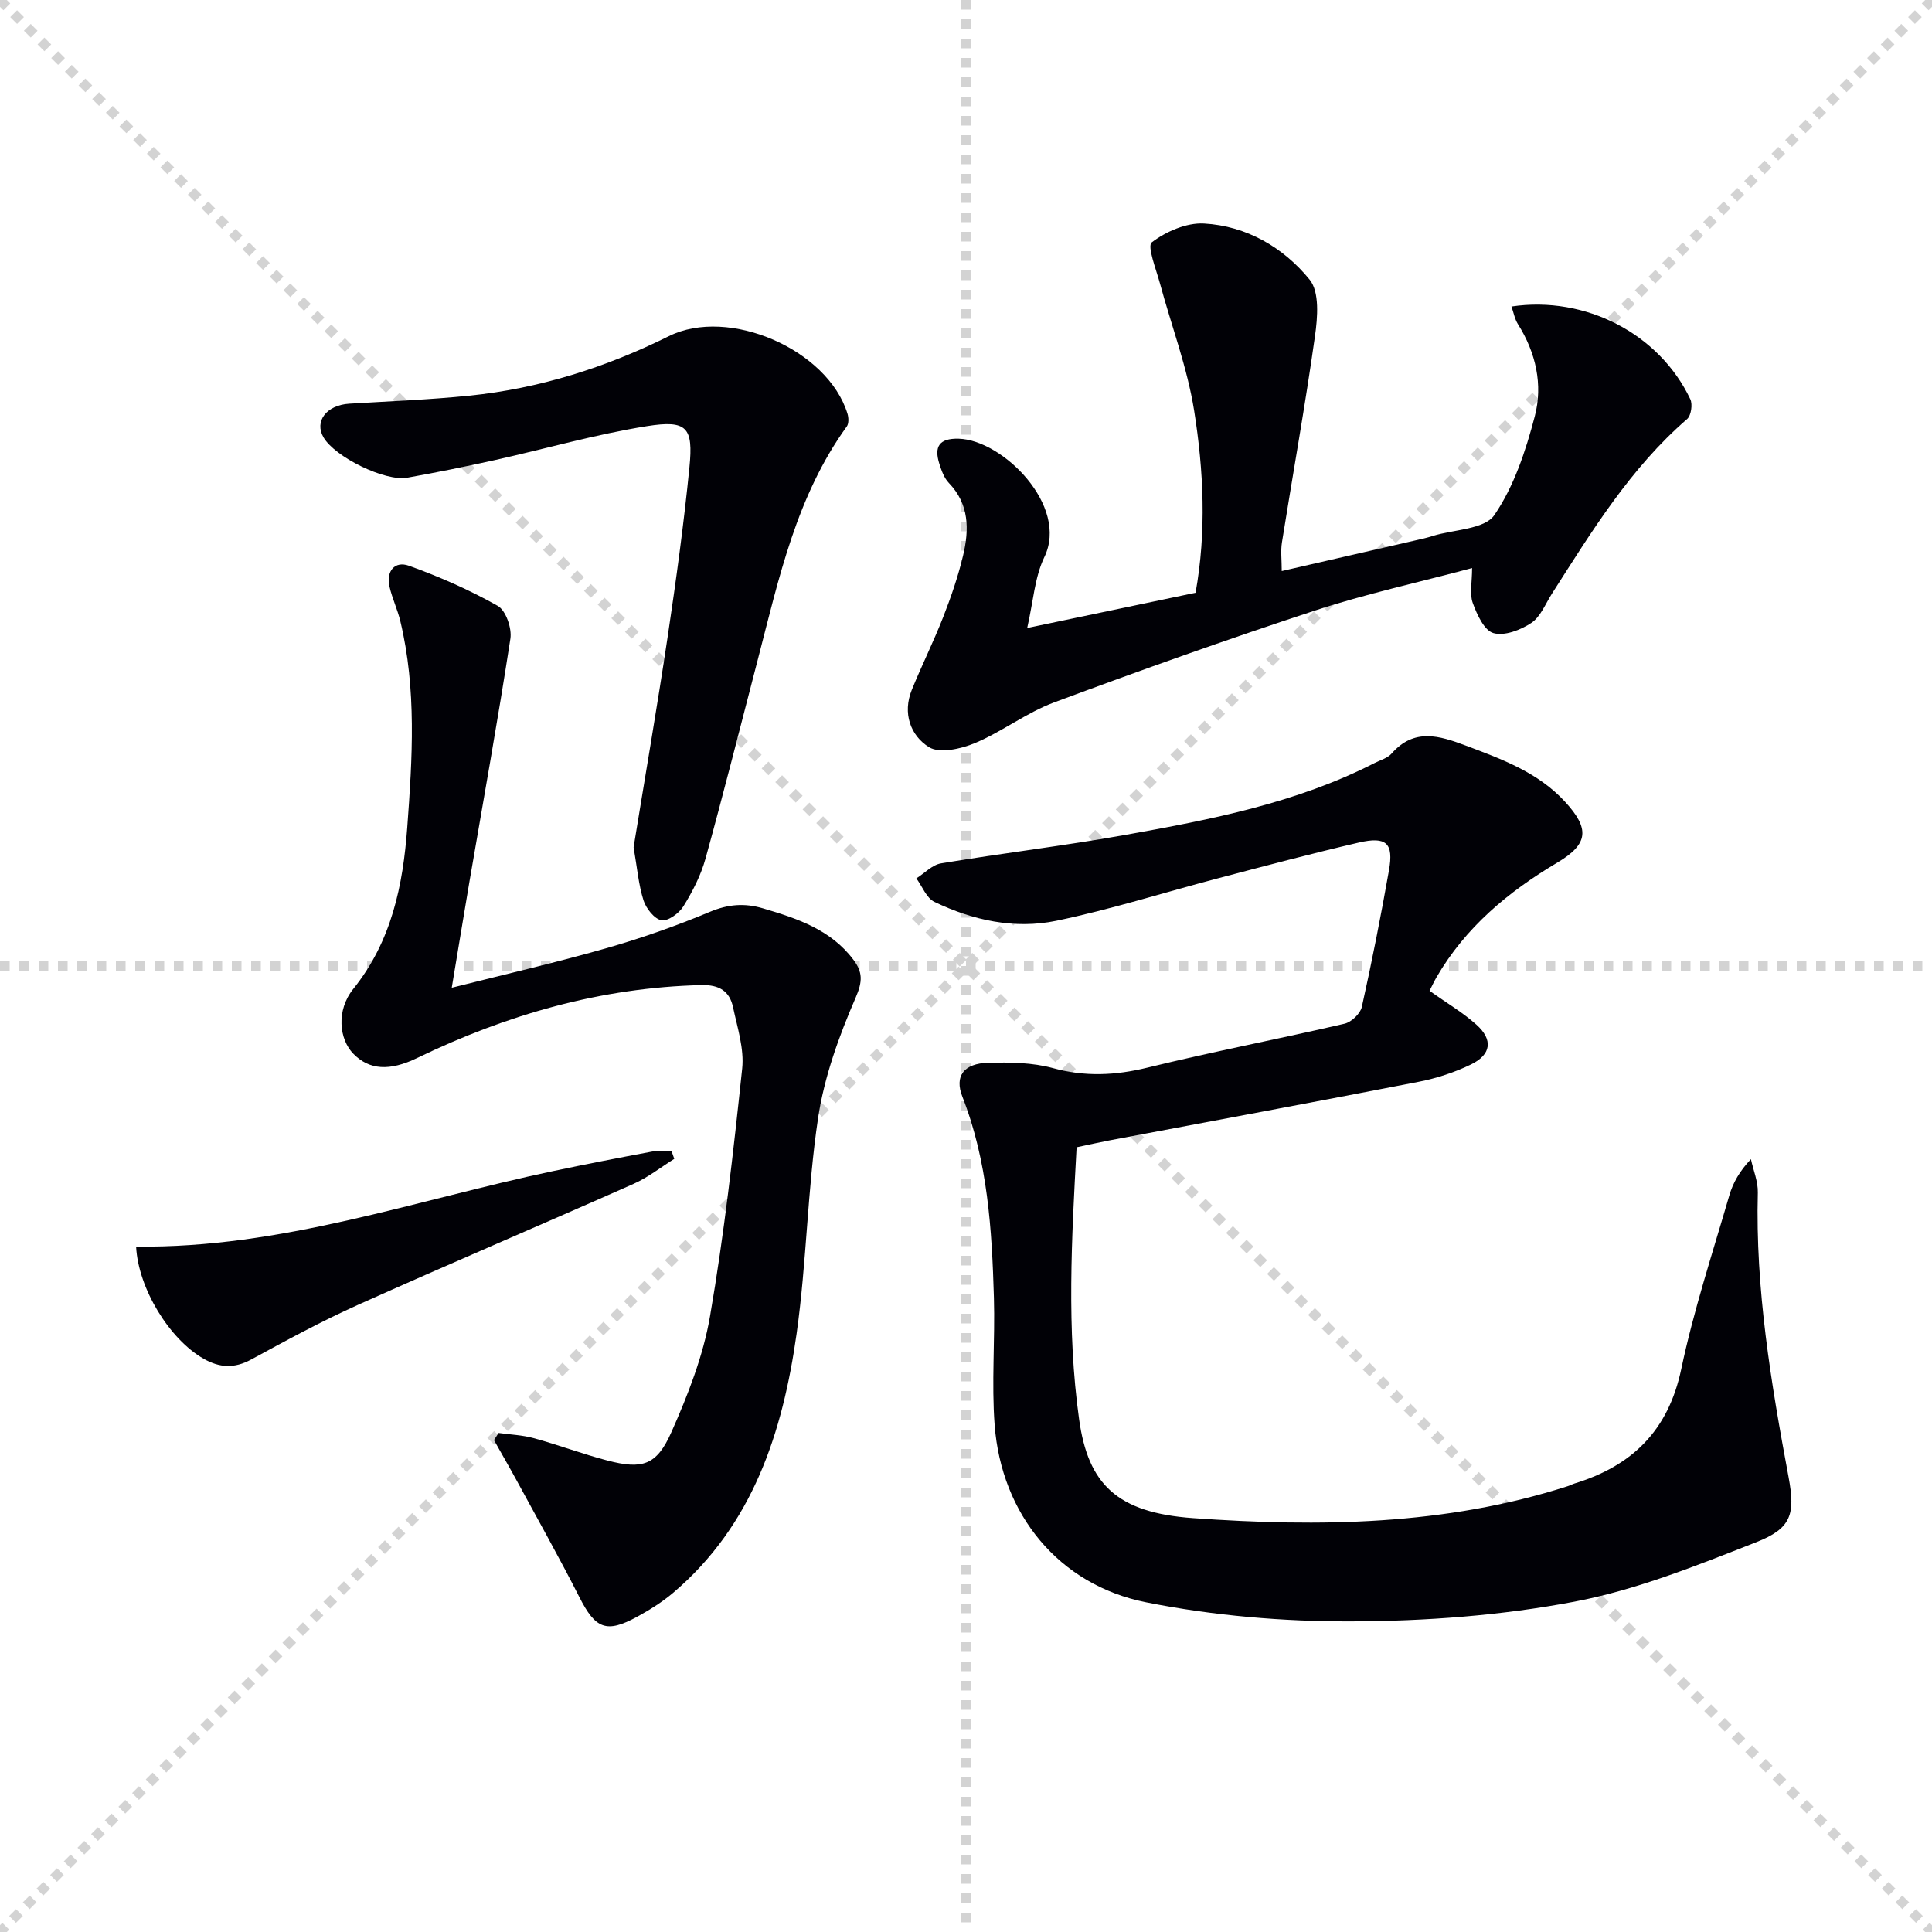
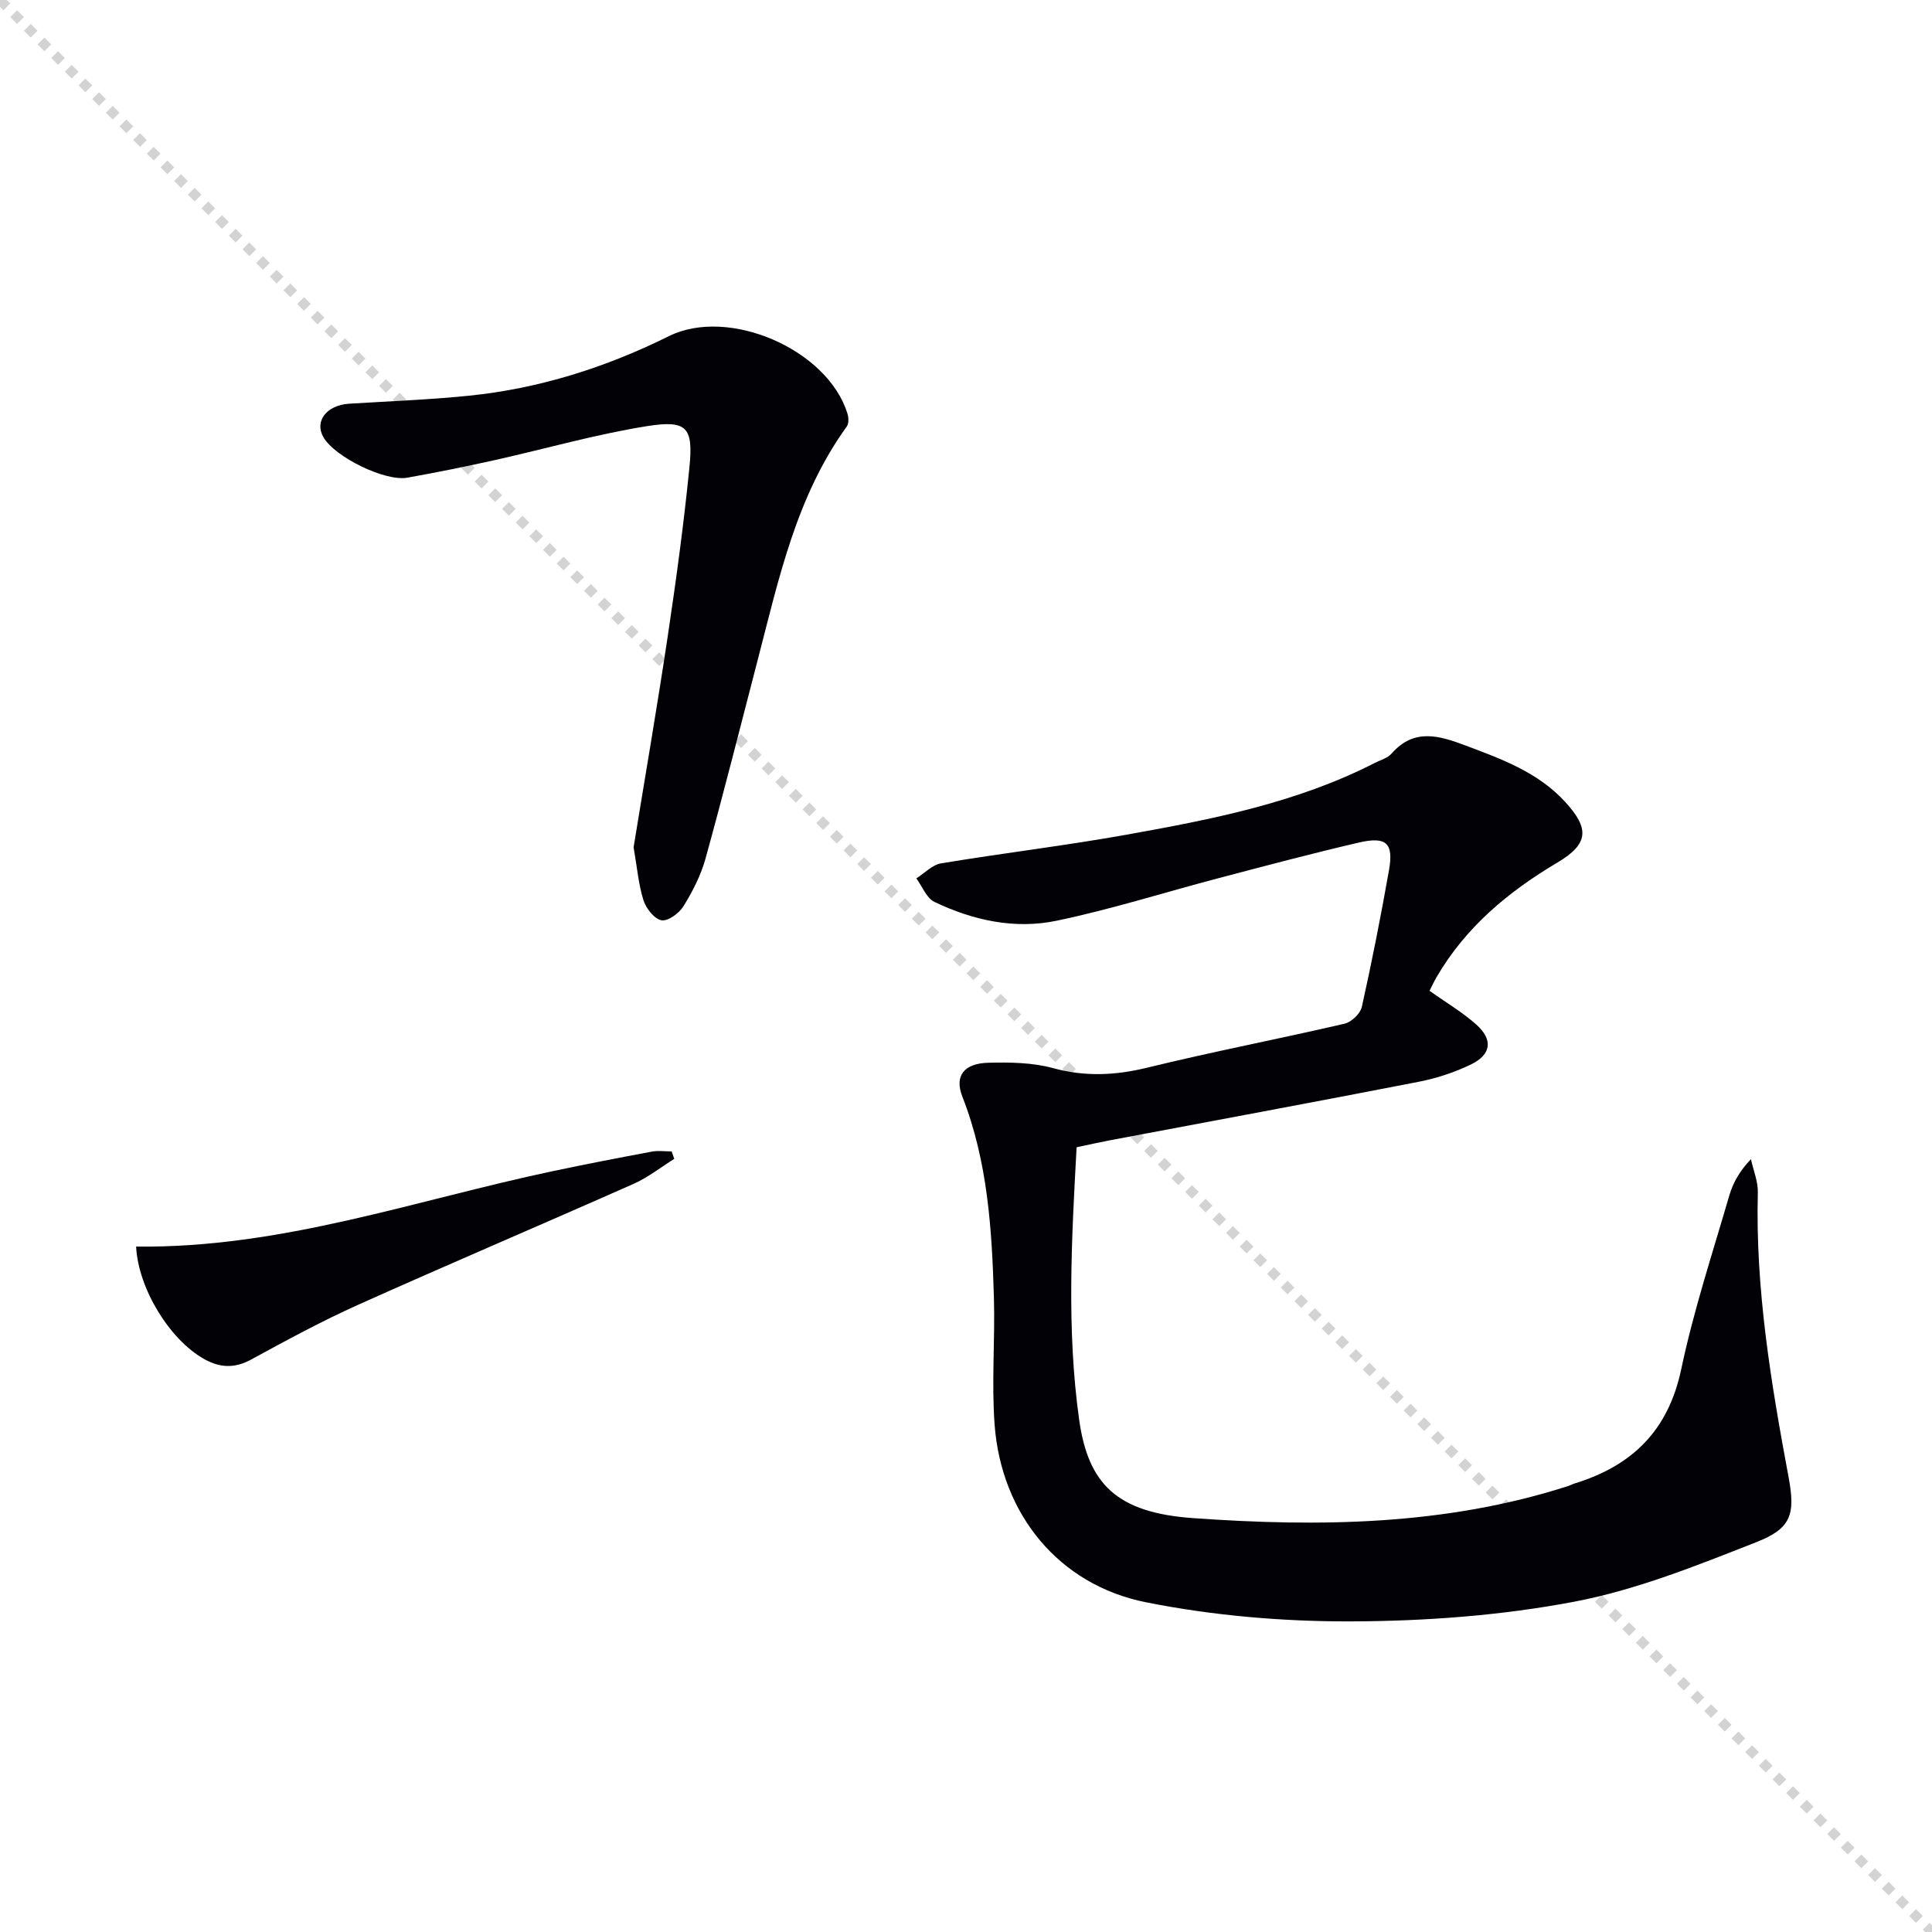
<svg xmlns="http://www.w3.org/2000/svg" enable-background="new 0 0 400 400" viewBox="0 0 400 400">
  <g stroke="lightgray" stroke-dasharray="1,1" stroke-width="1" transform="scale(2, 2)">
    <line x1="0" y1="0" x2="200" y2="200" />
-     <line x1="200" y1="0" x2="0" y2="200" />
-     <line x1="100" y1="0" x2="100" y2="200" />
-     <line x1="0" y1="100" x2="200" y2="100" />
  </g>
  <path d="m295.97 205.13c3.56 2.54 6.89 4.49 9.71 7.02 3.48 3.12 3.08 6.19-1.14 8.24-3.39 1.64-7.1 2.85-10.81 3.58-21.33 4.16-42.71 8.11-64.06 12.14-2.09.4-4.17.87-6.77 1.42-1.03 18.87-2.09 37.66.52 56.35 1.87 13.42 7.84 19.31 23.59 20.43 26.09 1.86 52.24 1.53 77.59-6.62.47-.15.92-.4 1.39-.55 11.9-3.65 19.41-10.93 22.09-23.66 2.56-12.15 6.48-24.01 9.95-35.96.76-2.62 2.14-5.06 4.48-7.53.5 2.31 1.49 4.63 1.43 6.93-.52 19.92 2.73 39.41 6.36 58.87 1.45 7.78.56 10.66-6.7 13.51-12.31 4.83-24.81 9.88-37.7 12.32-15.09 2.86-30.69 4.02-46.08 4.07-14.19.05-28.62-1.18-42.53-3.95-18.14-3.61-29.96-18.29-31.36-36.69-.66-8.74.1-17.57-.15-26.35-.41-14.14-1.27-28.22-6.53-41.64-1.67-4.26.27-6.91 5.41-7.03 4.45-.11 9.1-.05 13.35 1.11 6.66 1.82 12.91 1.52 19.55-.1 13.53-3.31 27.23-5.94 40.8-9.09 1.43-.33 3.28-2.08 3.59-3.47 2.09-9.38 3.95-18.82 5.62-28.28 1-5.64-.52-7.09-6.27-5.75-9.68 2.25-19.3 4.81-28.92 7.34-11.23 2.95-22.34 6.49-33.69 8.85-8.63 1.79-17.26-.09-25.22-3.91-1.65-.79-2.52-3.2-3.75-4.87 1.7-1.07 3.29-2.81 5.12-3.11 12.76-2.12 25.63-3.65 38.36-5.93 17.65-3.16 35.27-6.59 51.45-14.87 1.18-.6 2.64-.99 3.46-1.93 4.66-5.32 9.87-3.72 15.32-1.67 7.5 2.82 15 5.54 20.62 11.67 5.08 5.55 4.89 8.7-1.62 12.57-10.19 6.05-19.02 13.4-25.04 23.78-.49.85-.9 1.75-1.42 2.76z" fill="#010106" />
-   <path d="m93.53 204.5c11.05-2.79 21.53-5.19 31.85-8.14 7.32-2.09 14.56-4.63 21.59-7.57 3.79-1.59 7.2-1.85 11.01-.72 7.07 2.09 13.99 4.37 18.7 10.62 1.92 2.55 1.95 4.46.48 7.85-3.46 7.97-6.51 16.42-7.79 24.97-2.21 14.76-2.36 29.82-4.44 44.61-2.88 20.41-9.04 39.6-25.55 53.64-2.26 1.92-4.84 3.53-7.45 4.96-6.4 3.5-8.65 2.51-11.97-4.04-4.13-8.13-8.6-16.08-12.95-24.09-1.54-2.83-3.16-5.62-4.74-8.43.32-.49.64-.99.96-1.48 2.43.34 4.94.43 7.29 1.08 5.11 1.4 10.09 3.28 15.22 4.62 7.25 1.89 10.21 1.03 13.27-5.88 3.41-7.68 6.58-15.76 7.99-23.98 2.93-16.97 4.85-34.13 6.66-51.27.44-4.13-1-8.51-1.89-12.71-.71-3.34-2.86-4.68-6.54-4.59-20.8.5-40.25 6.1-58.85 15.09-5.72 2.77-9.92 2.5-13.22-.87-2.92-2.98-3.61-8.95-.02-13.42 7.95-9.89 10.3-21.48 11.18-33.45 1.05-14.25 1.96-28.59-1.44-42.72-.58-2.41-1.68-4.69-2.23-7.1-.75-3.25 1.1-5.4 4.02-4.35 6.33 2.28 12.56 5.01 18.4 8.32 1.67.95 2.94 4.64 2.6 6.79-2.59 16.87-5.63 33.67-8.51 50.5-1.16 6.85-2.29 13.72-3.63 21.76z" fill="#010106" />
-   <path d="m212.67 130.02c12.29-2.57 23.47-4.91 34.86-7.3 2.28-12.67 1.67-25.31-.3-37.73-1.42-8.92-4.7-17.53-7.07-26.3-.79-2.92-2.71-7.75-1.69-8.52 2.94-2.24 7.19-4.09 10.8-3.89 8.81.49 16.44 4.94 21.87 11.61 2.08 2.55 1.66 7.84 1.11 11.7-2.01 14.28-4.57 28.48-6.84 42.72-.28 1.75-.04 3.58-.04 5.92 10.05-2.3 19.71-4.52 29.38-6.74.65-.15 1.29-.34 1.92-.54 4.37-1.34 10.68-1.35 12.71-4.3 4.09-5.96 6.51-13.34 8.38-20.46 1.71-6.52.24-13.16-3.49-19.08-.66-1.05-.89-2.38-1.34-3.65 15.34-2.29 30.6 5.64 37.03 19.19.51 1.07.17 3.39-.66 4.11-11.77 10.19-19.76 23.27-28 36.17-1.34 2.1-2.35 4.77-4.26 6.04-2.21 1.47-5.57 2.76-7.85 2.1-1.9-.54-3.41-3.85-4.27-6.23-.69-1.89-.14-4.23-.14-7.23-11.23 3-22.06 5.36-32.54 8.8-18.13 5.95-36.12 12.36-54.01 19.02-5.7 2.12-10.72 6.04-16.36 8.41-2.89 1.21-7.33 2.22-9.53.85-3.84-2.39-5.52-7.04-3.56-11.87 2.06-5.07 4.51-9.98 6.5-15.07 1.63-4.17 3.1-8.44 4.13-12.79 1.25-5.32 1.29-10.57-2.96-14.97-.98-1.02-1.53-2.57-1.97-3.97-1.11-3.53-.06-5.3 4.01-5.19 9.11.24 22.87 13.92 17.73 24.51-2.01 4.18-2.29 9.2-3.55 14.68z" fill="#010106" />
  <path d="m131.18 175.42c2.3-14.14 4.85-28.87 7.06-43.64 1.74-11.65 3.34-23.33 4.5-35.05.82-8.27-.5-9.82-8.8-8.5-10.62 1.69-21.03 4.7-31.55 7.04-5.99 1.33-12.01 2.55-18.06 3.63-4.64.82-14.95-4.27-17.34-8.33-1.97-3.35.62-6.7 5.33-6.99 8.29-.51 16.6-.82 24.86-1.66 14.52-1.49 28.24-5.84 41.3-12.32 12.37-6.14 32.88 2.72 36.98 16.05.25.81.3 2.05-.15 2.66-10.41 14.4-14.03 31.37-18.37 48.07-3.59 13.8-7.07 27.63-10.87 41.38-.96 3.46-2.67 6.8-4.57 9.87-.89 1.45-3.21 3.14-4.55 2.9-1.48-.27-3.18-2.44-3.72-4.12-1.03-3.26-1.32-6.78-2.05-10.99z" fill="#010106" />
  <path d="m28.18 258.09c30.04.38 57.8-9.61 86.29-15.62 6.81-1.44 13.64-2.76 20.48-4.04 1.32-.25 2.74-.04 4.11-.04.18.51.36 1.03.54 1.54-2.81 1.75-5.45 3.86-8.44 5.18-18.98 8.42-38.09 16.54-57.03 25.04-7.55 3.39-14.85 7.36-22.12 11.32-3.48 1.9-6.55 1.73-9.86-.16-7.06-4.02-13.53-14.54-13.97-23.22z" fill="#010106" />
</svg>